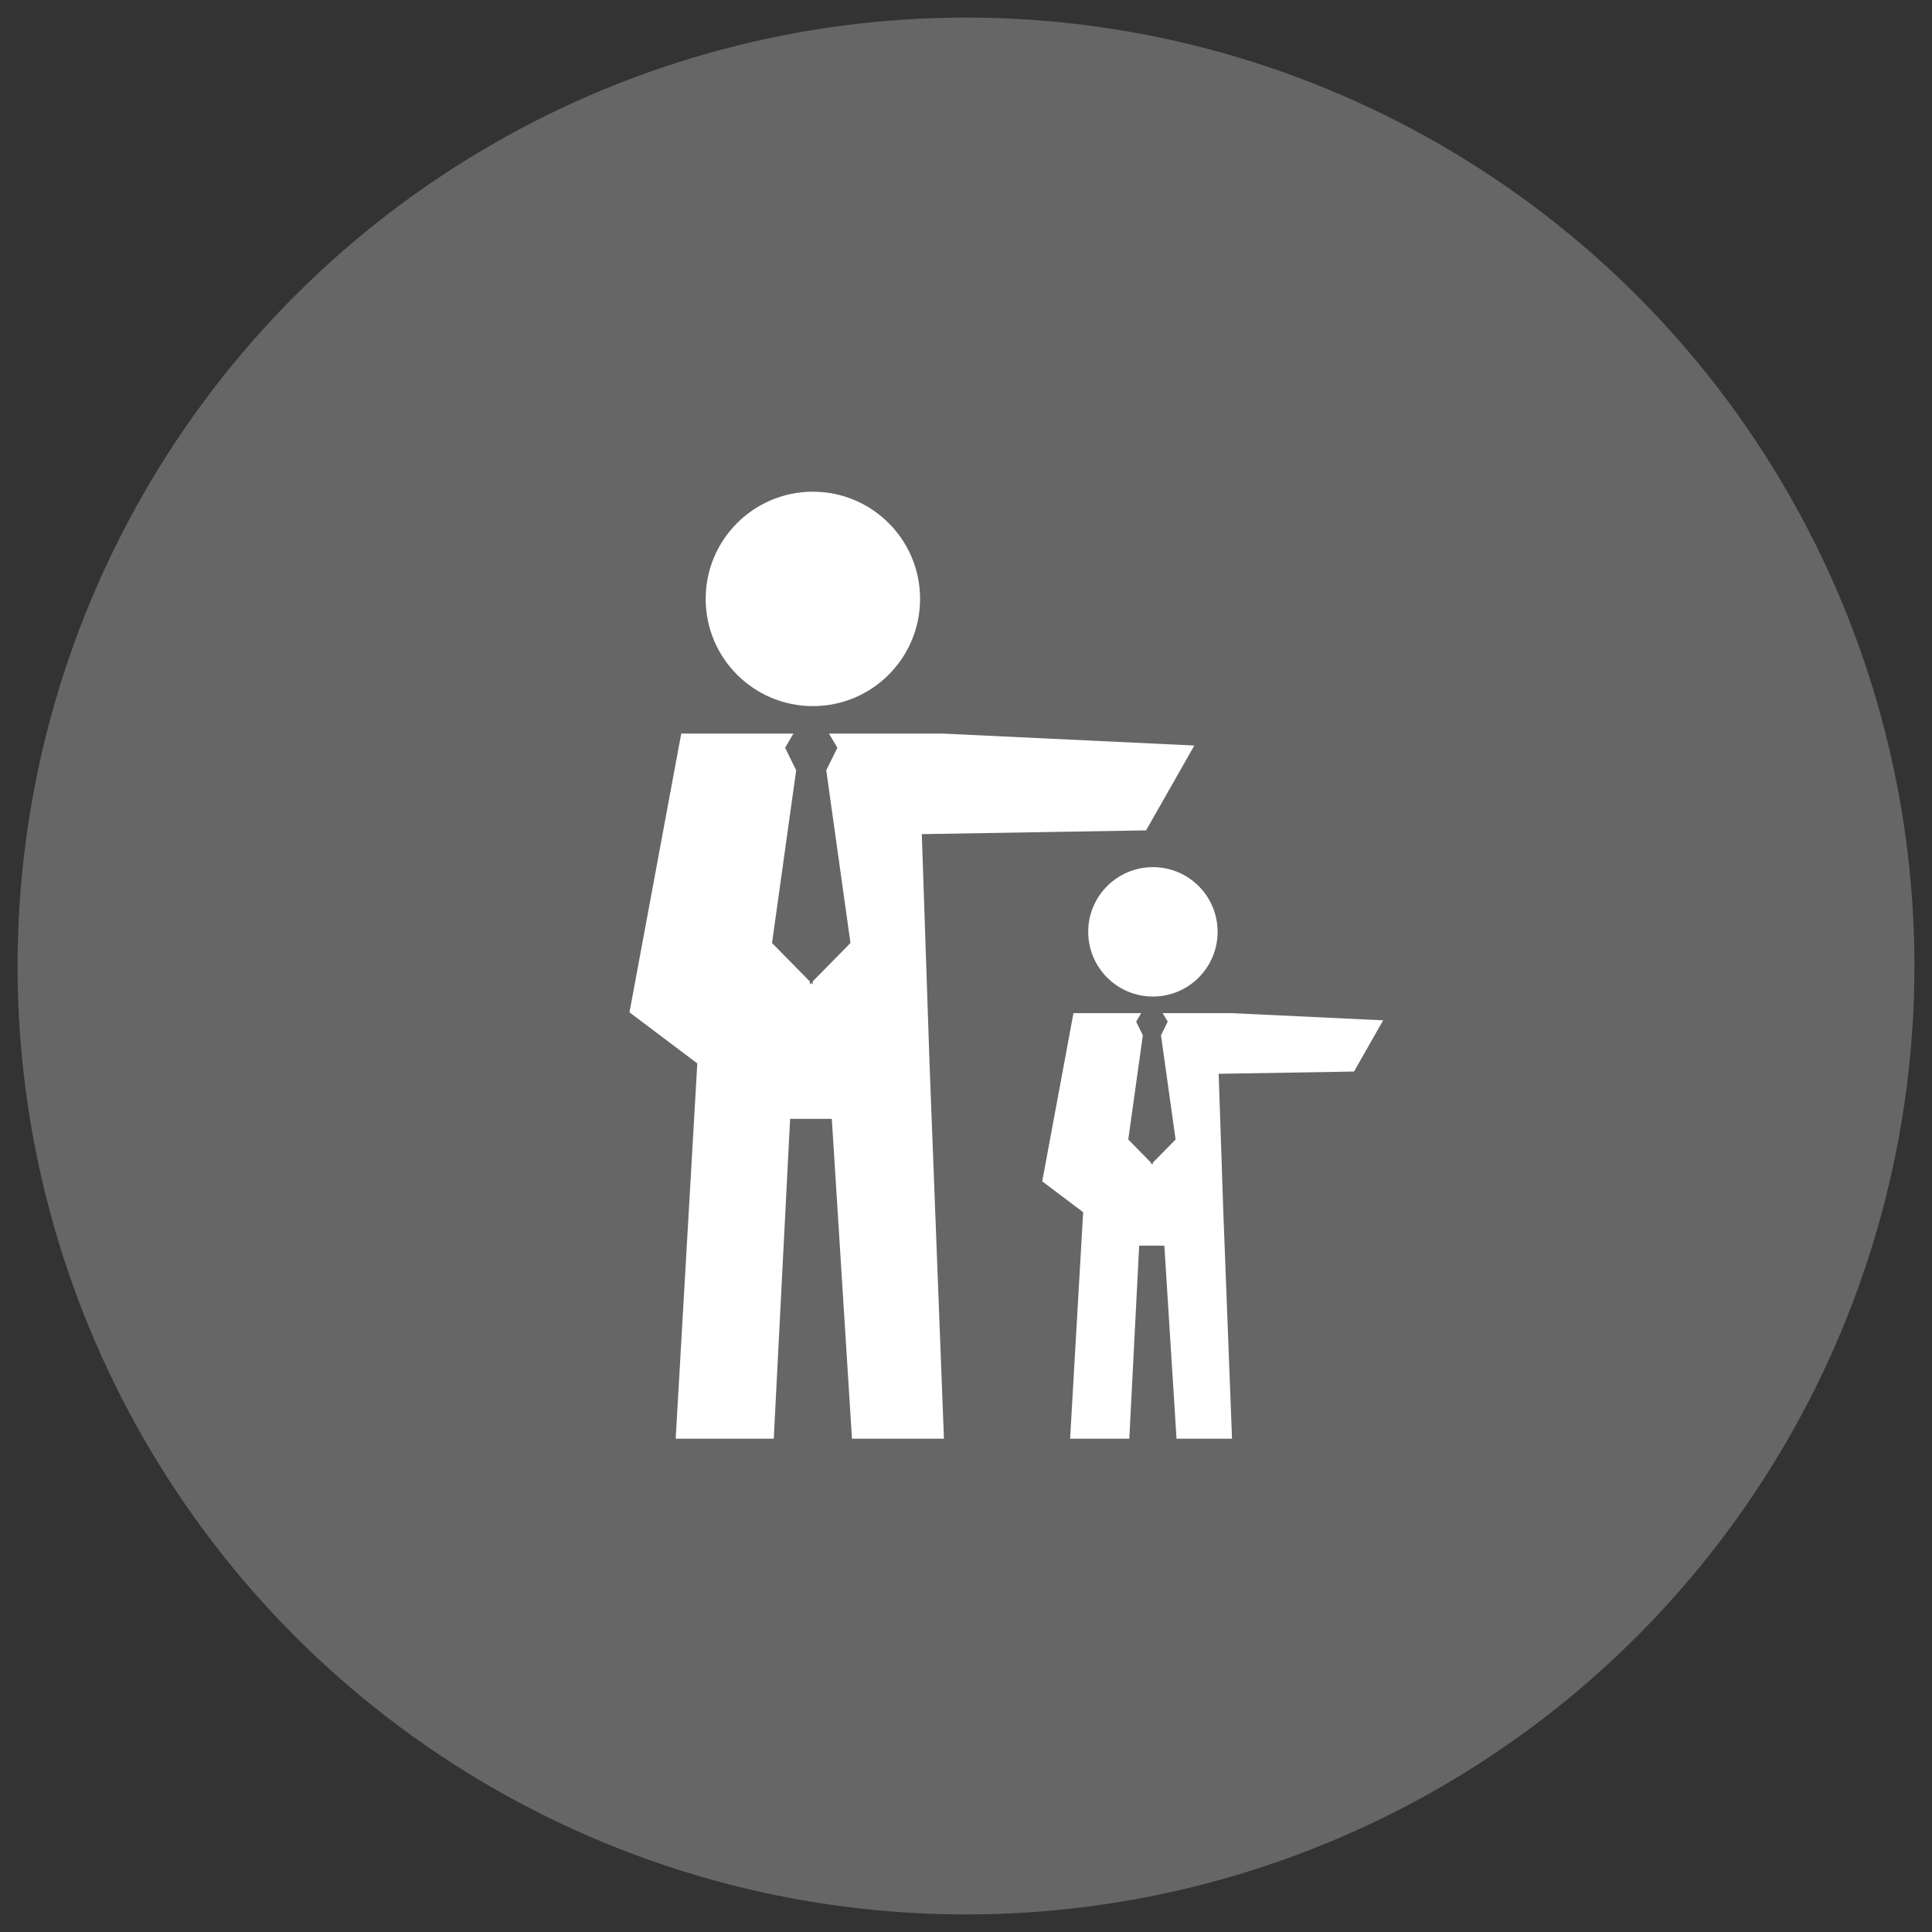
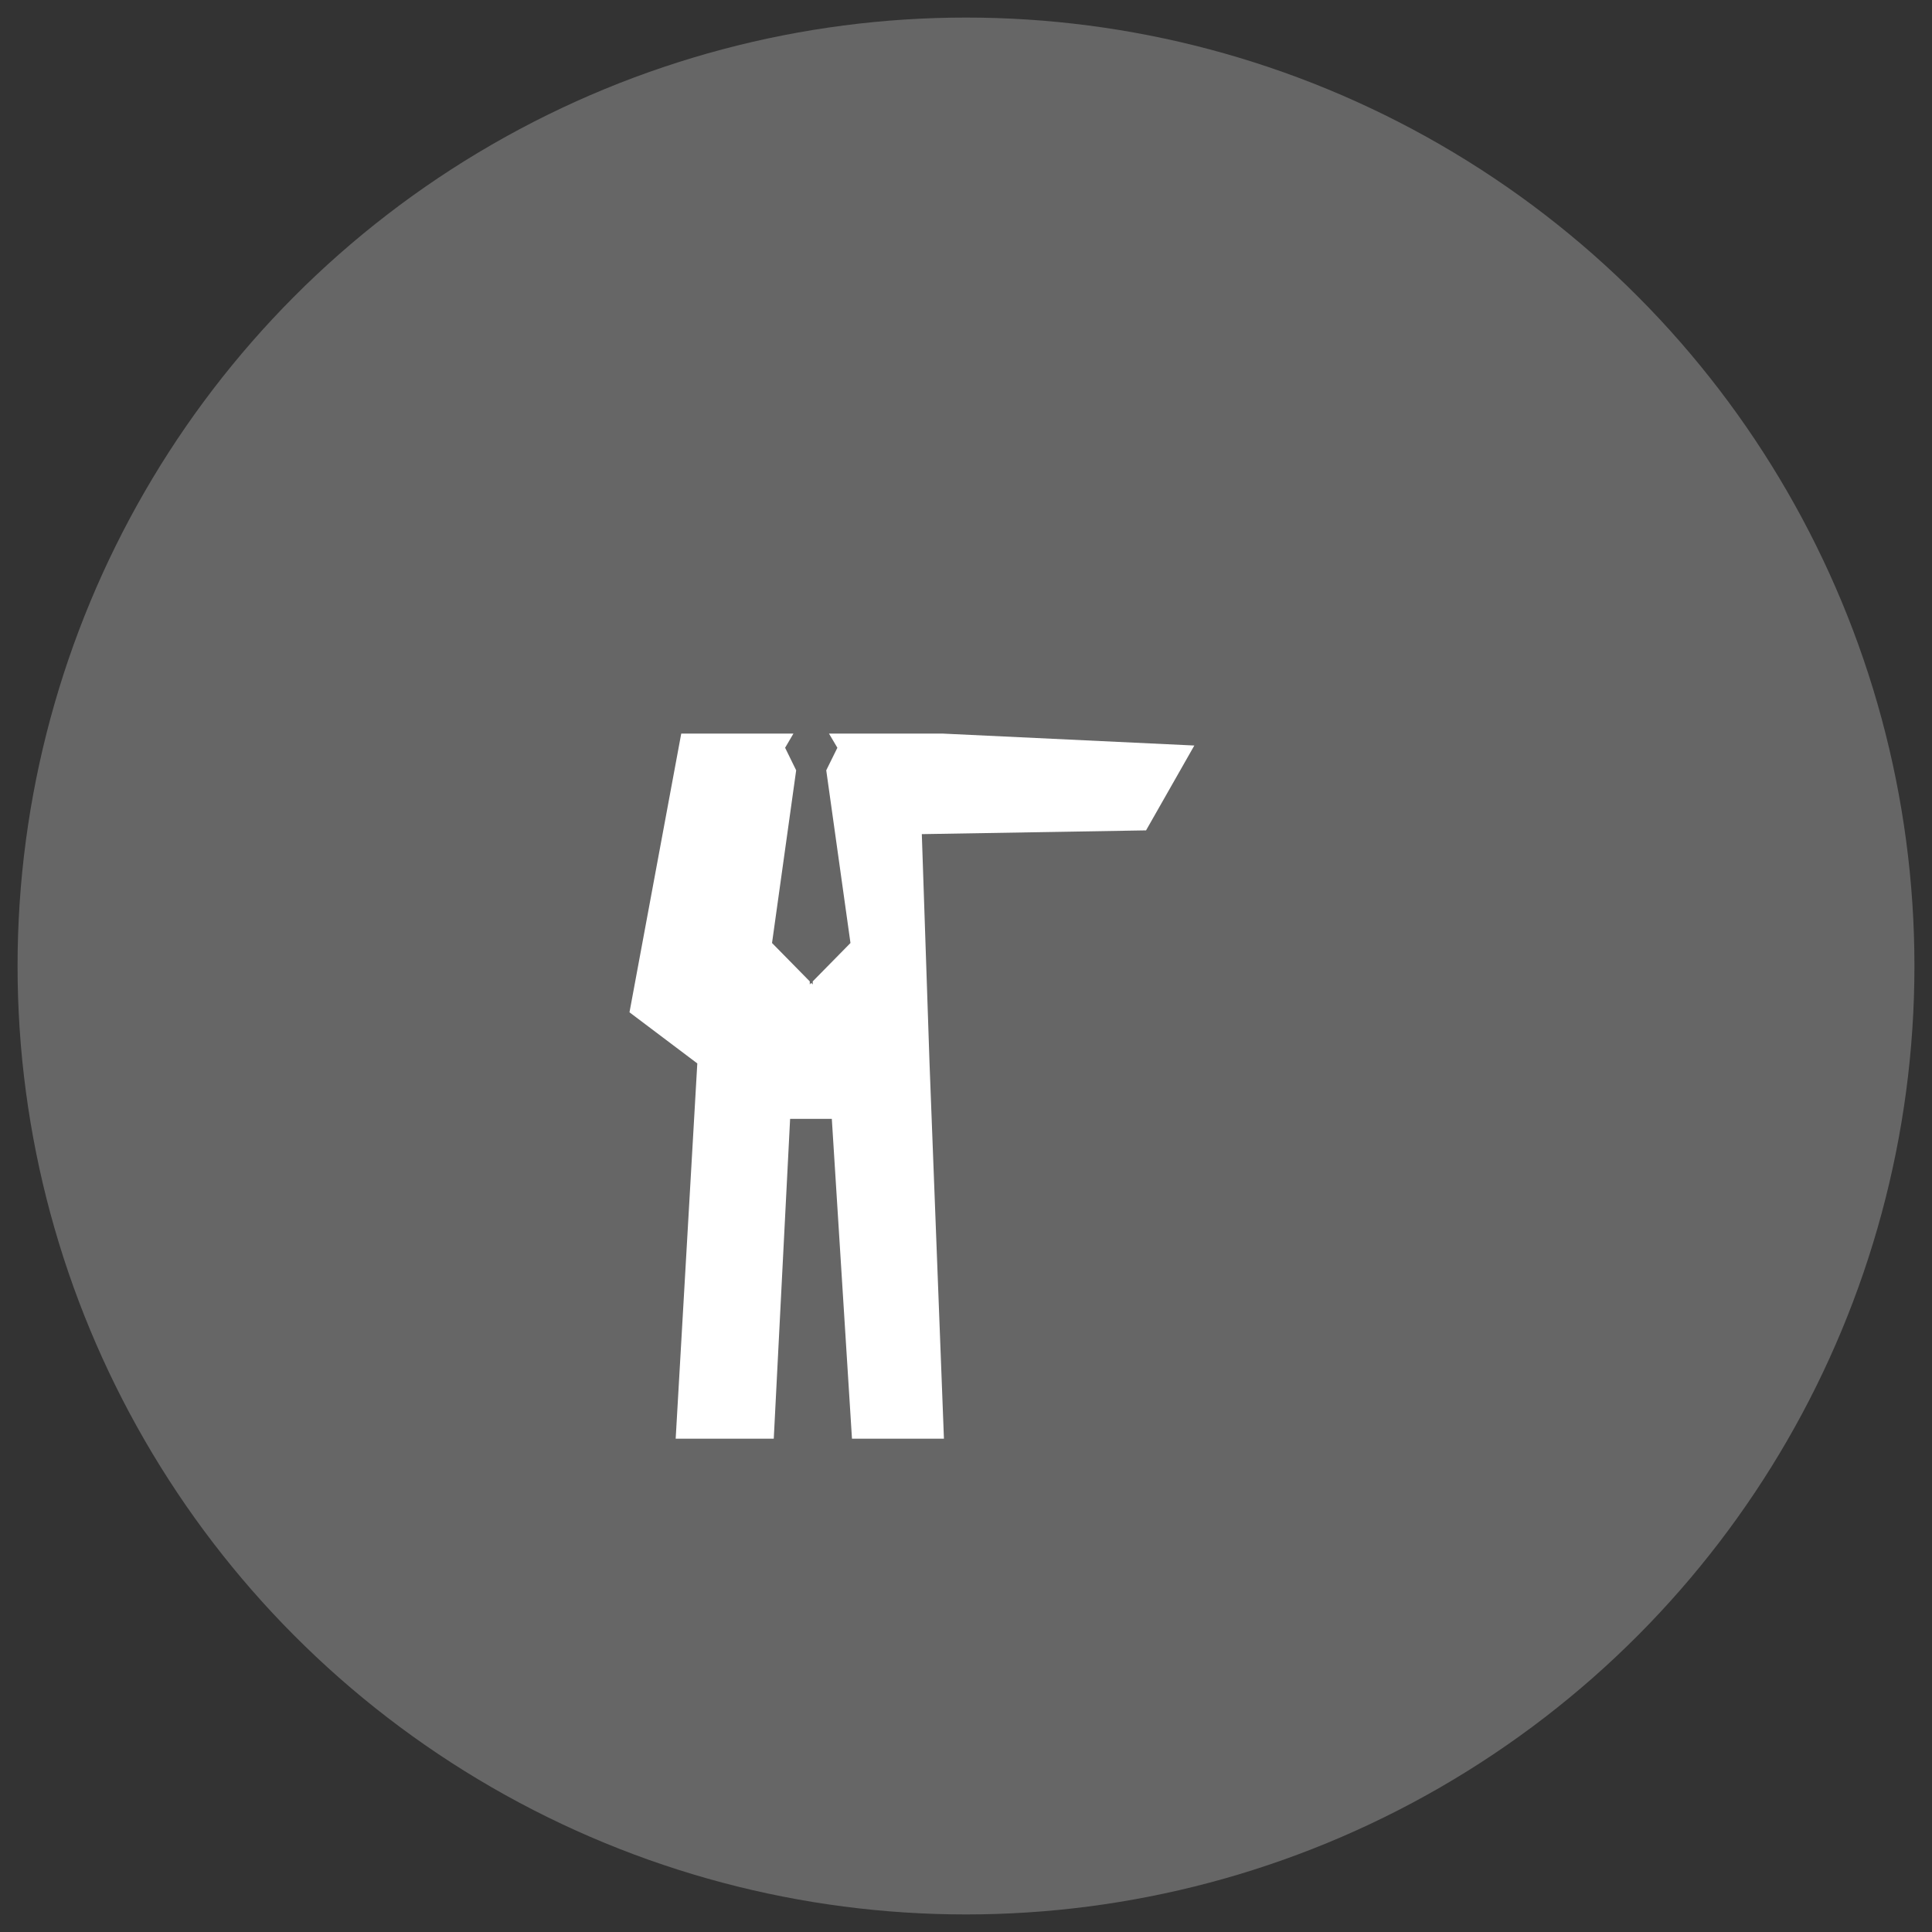
<svg xmlns="http://www.w3.org/2000/svg" version="1.1" id="图层_1" x="0px" y="0px" width="550px" height="550px" viewBox="0 0 550 550" enable-background="new 0 0 550 550" xml:space="preserve">
  <rect x="0" y="0" width="550" height="550" fill="#333333" stroke="none" />
  <g>
    <circle fill-rule="evenodd" clip-rule="evenodd" fill="#666666" cx="275" cy="275" r="270" />
-     <path fill-rule="evenodd" clip-rule="evenodd" fill="#FFFFFF" d="M346.629,265.264c0,10.184-8.245,18.431-18.419,18.431   s-18.419-8.248-18.419-18.431c0-10.161,8.245-18.409,18.419-18.409S346.629,255.103,346.629,265.264z" />
-     <path fill-rule="evenodd" clip-rule="evenodd" fill="#FFFFFF" d="M231.41,139.978c16.857,0,30.516,13.665,30.516,30.501   c0,16.873-13.66,30.538-30.516,30.538s-30.518-13.665-30.518-30.538C200.892,153.643,214.553,139.978,231.41,139.978z" />
    <polygon fill-rule="evenodd" clip-rule="evenodd" fill="#FFFFFF" points="264.62,302.733 268.719,409.561 242.539,409.561    236.801,318.519 224.928,318.519 220.275,409.561 192.352,409.561 198.506,302.733 179.201,288.184 193.936,208.835    225.873,208.835 223.507,212.873 226.653,219.289 219.781,268.452 230.526,279.382 230.526,280.241 230.936,279.814    231.364,280.241 231.364,279.382 242.111,268.452 235.215,219.289 238.384,212.873 235.995,208.835 268.309,208.835    340.001,212.234 326.257,236.39 262.421,237.461  " />
-     <polygon fill-rule="evenodd" clip-rule="evenodd" fill="#FFFFFF" points="385.457,305.045 346.927,305.691 348.255,345.085    350.729,409.561 334.929,409.561 331.464,354.613 324.299,354.613 321.49,409.561 304.637,409.561 308.351,345.085    296.702,336.305 305.593,288.414 324.871,288.414 323.442,290.851 325.341,294.723 321.194,324.395 327.678,330.992    327.678,331.51 327.925,331.253 328.183,331.51 328.183,330.992 334.67,324.395 330.507,294.723 332.422,290.851 330.979,288.414    350.482,288.414 393.751,290.466  " />
  </g>
</svg>